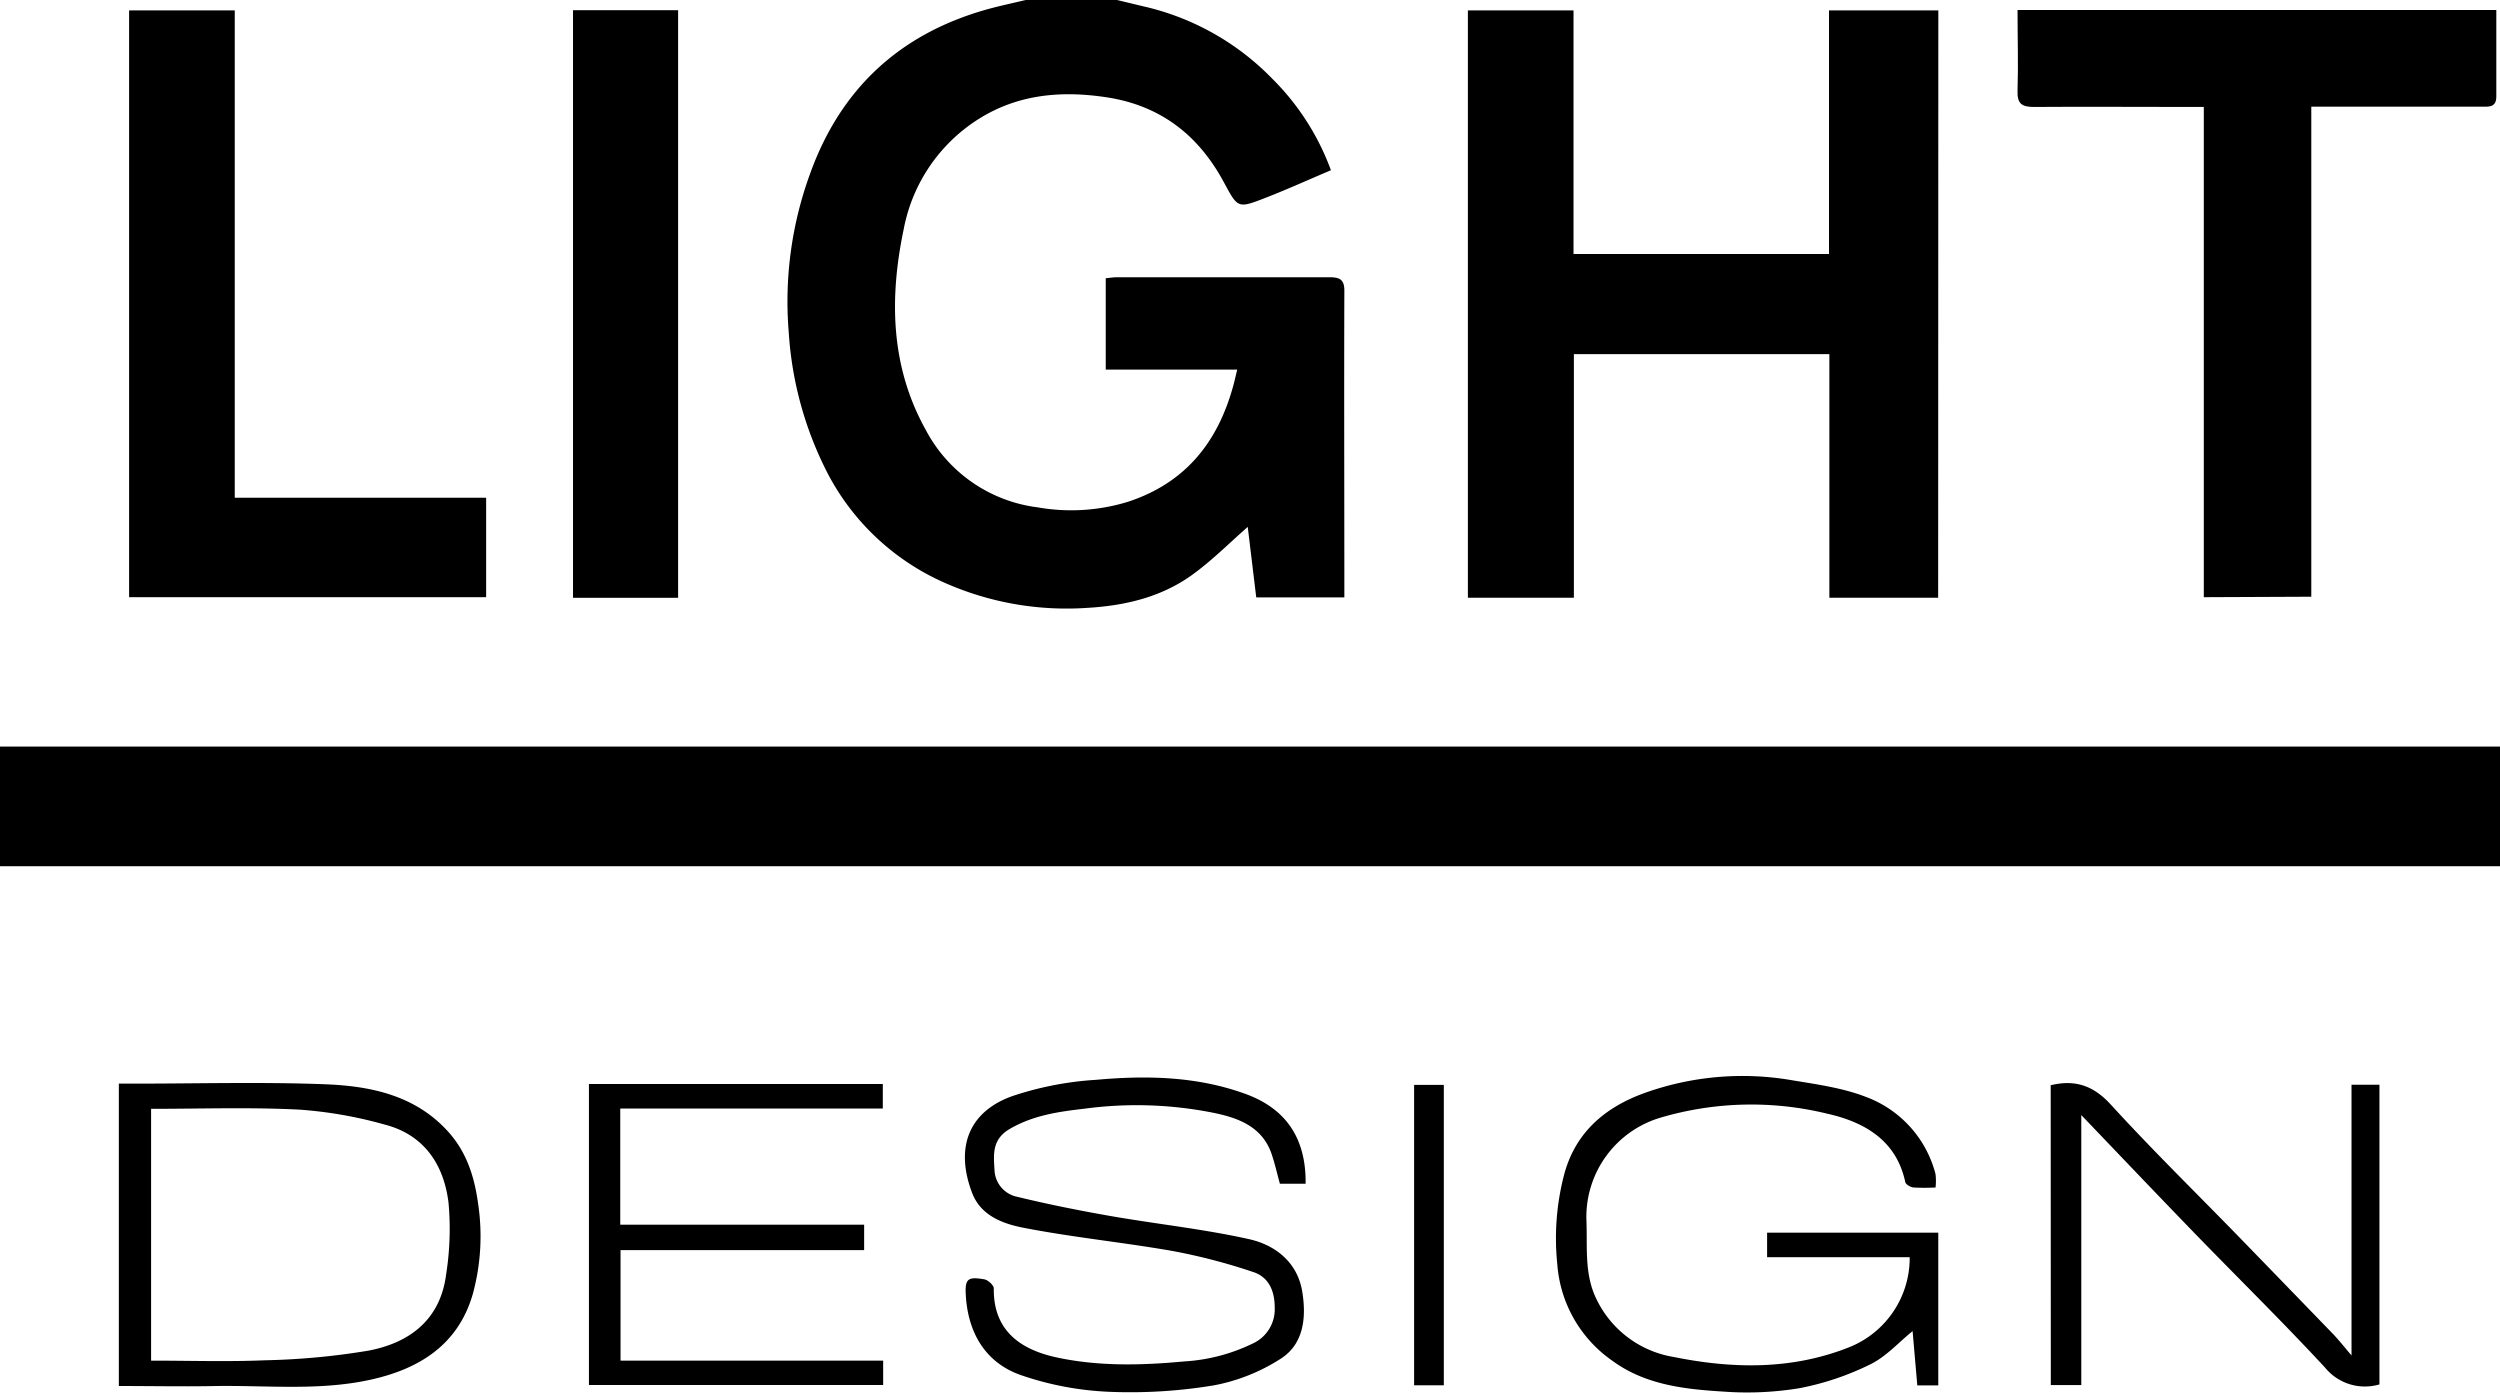
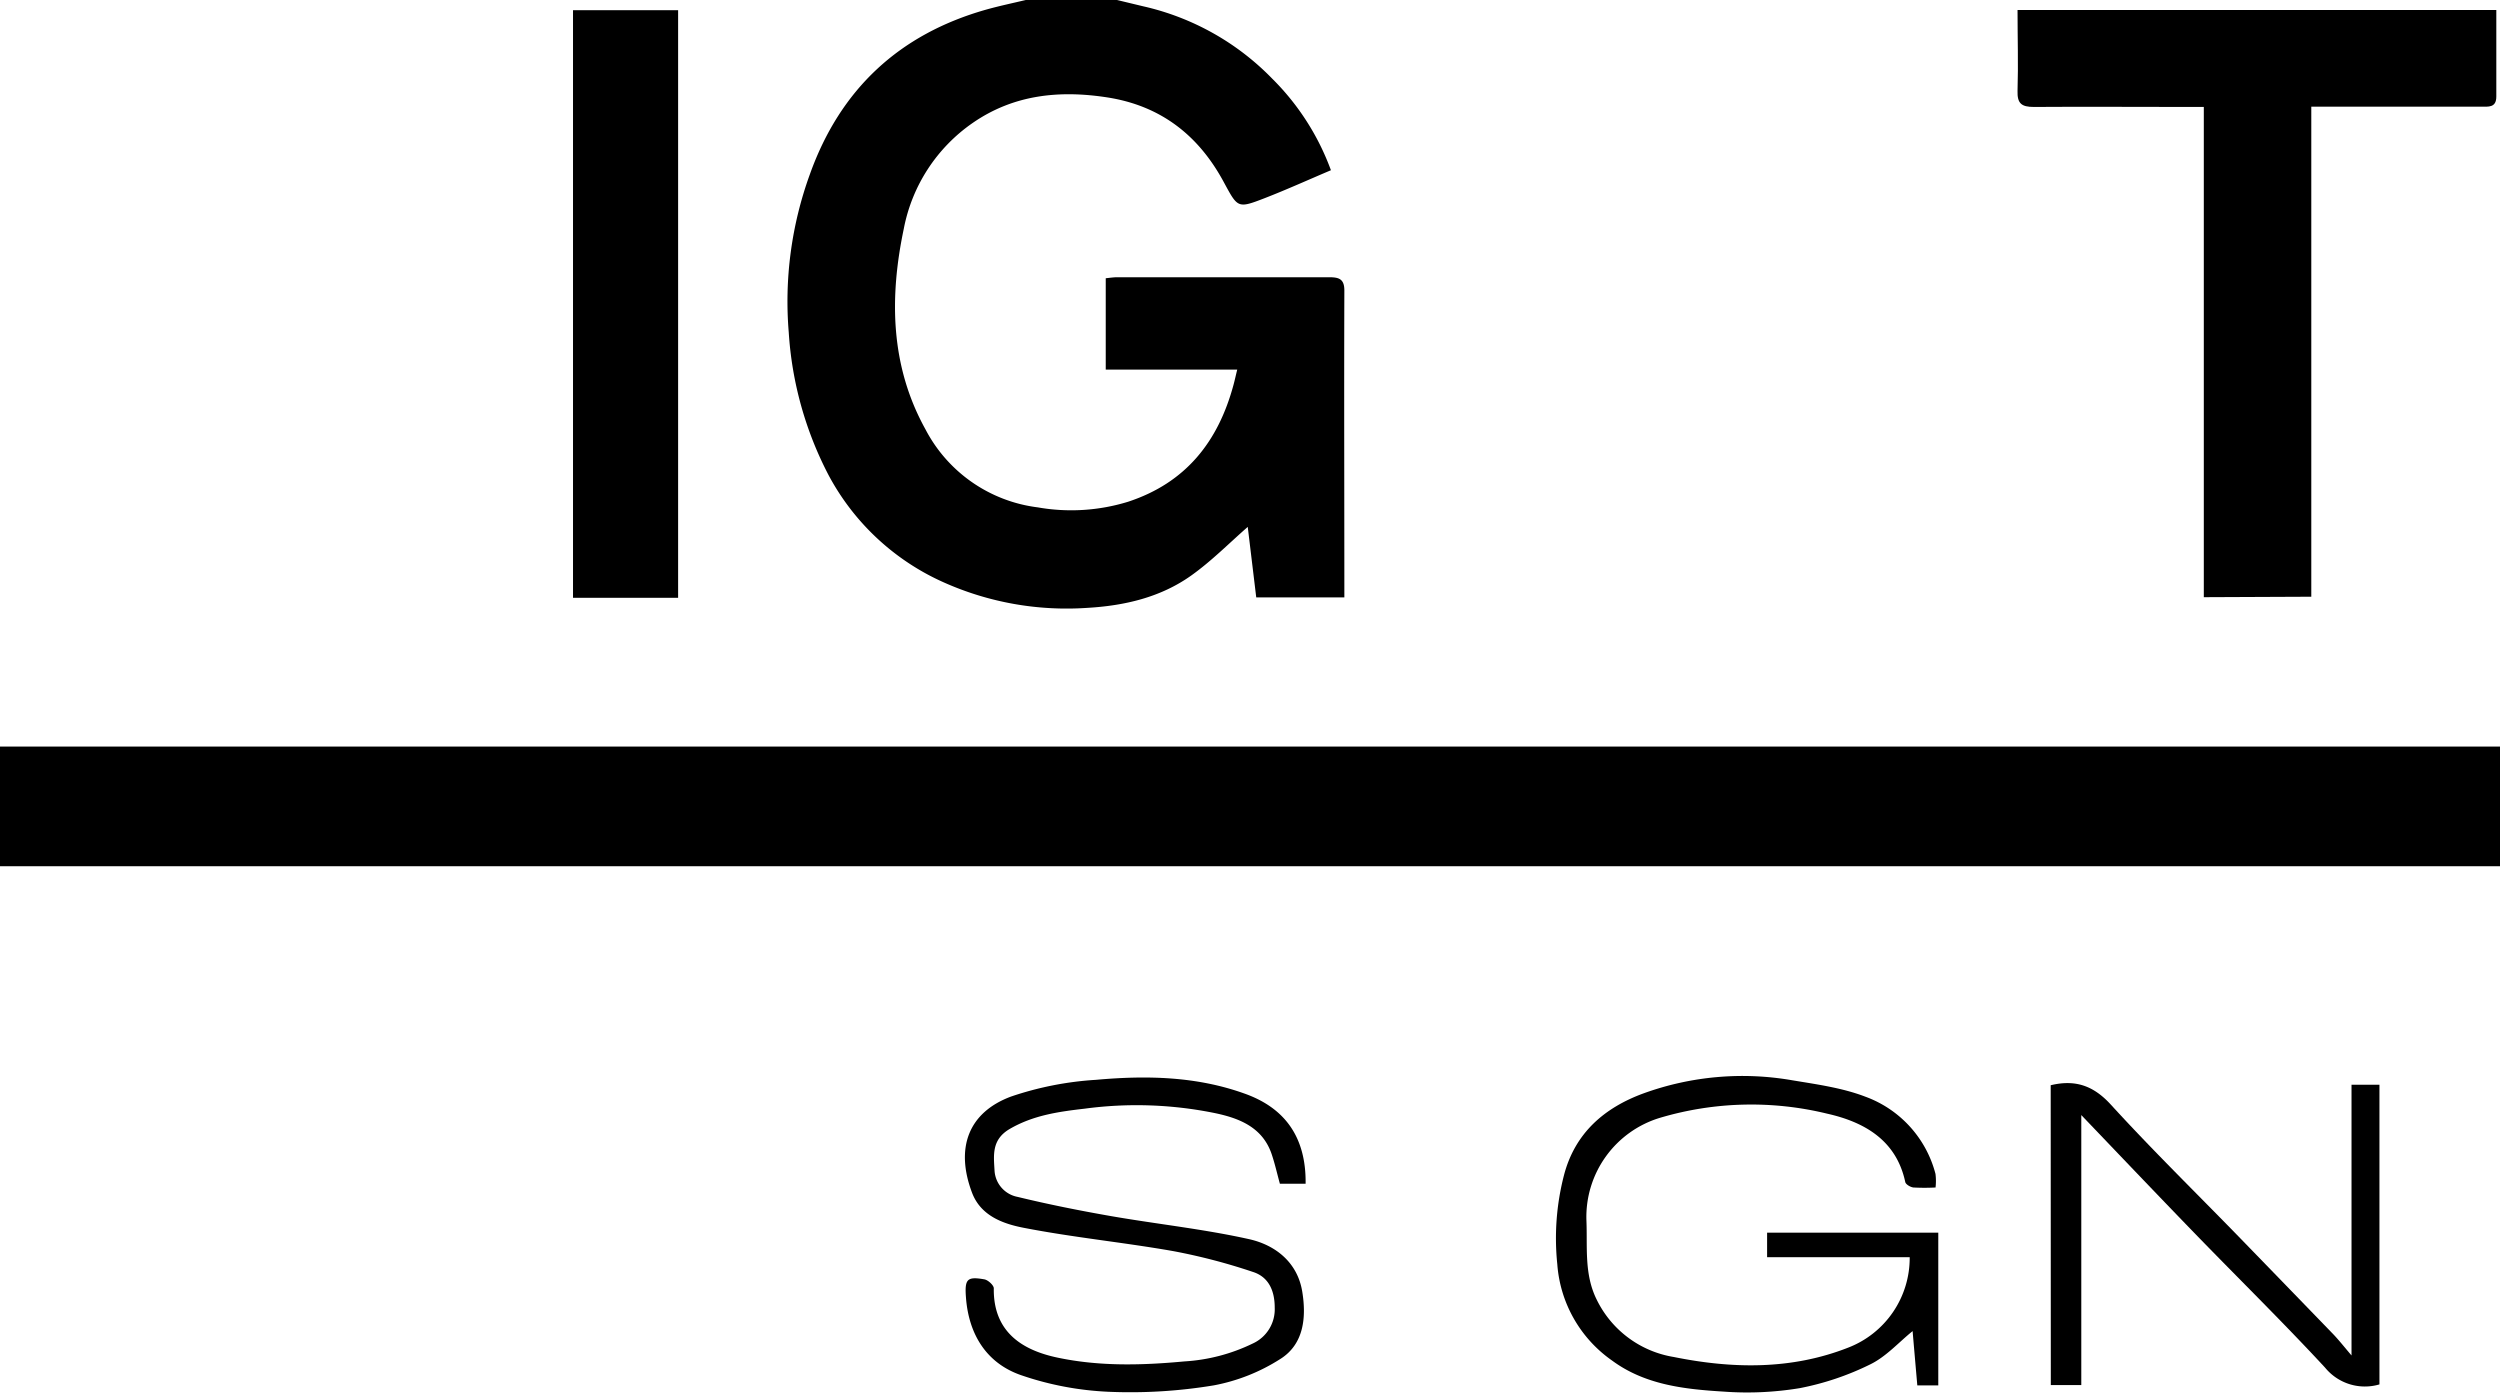
<svg xmlns="http://www.w3.org/2000/svg" viewBox="0 0 420.76 234.38">
  <title>Ресурс 5</title>
  <g id="Слой_2" data-name="Слой 2">
    <g id="Слой_1-2" data-name="Слой 1">
      <path d="M420.76,145.79H0V125.65H420.76Z" />
      <path d="M188,0l4.4,1.06a43.73,43.73,0,0,1,21.71,12.17A42.06,42.06,0,0,1,224,28.65c-3.73,1.58-7.41,3.25-11.17,4.71-4.62,1.79-4.5,1.63-6.95-2.87-4.22-7.75-10.54-12.69-19.48-14.09-8.11-1.26-15.8-.48-22.69,4.29a28.06,28.06,0,0,0-11.6,17.82c-2.44,11.58-2.26,23.11,3.66,33.77a24.77,24.77,0,0,0,18.88,13.11,32.5,32.5,0,0,0,15.2-.94c9.74-3.2,15.18-10.12,17.76-19.7.2-.74.36-1.49.62-2.54H186.1V46.83c.61-.06,1.29-.17,2-.17,11.84,0,23.68,0,35.51,0,1.64,0,2.66.2,2.65,2.25-.06,17.14,0,34.28,0,51.63H211.43L210,88.68c-3.12,2.73-6.08,5.73-9.45,8.14-5.2,3.72-11.29,5.13-17.61,5.49A50.66,50.66,0,0,1,158.8,98a40.75,40.75,0,0,1-19.33-18,60,60,0,0,1-6.72-24.06,62.65,62.65,0,0,1,3.55-26.59C141.42,15,151.37,5.75,166,1.61,168.18,1,170.42.53,172.64,0Z" />
-       <path d="M326.2,100.6H307.89v-41h-43v41H247.05V1.75h17.78v41h43v-41h18.4Z" />
      <path d="M370.91,100.51V18H368c-8.56,0-17.13-.06-25.69,0-2.08,0-2.82-.58-2.75-2.71.14-4.48,0-9,0-13.61h80.58c0,4.91,0,9.74,0,14.57,0,1.93-1.36,1.7-2.6,1.7H389v82.48Z" />
-       <path d="M39.51,83.77H81.82v16.74H21.73V1.75H39.51Z" />
      <path d="M114.13,100.61H96.44V1.72h17.69Z" />
      <path d="M325.76,199.86a35.4,35.4,0,0,1-3.73,0c-.5-.06-1.29-.52-1.37-.93-1.52-7.11-7-10.11-13.12-11.49a53.92,53.92,0,0,0-28.15.69A17.43,17.43,0,0,0,267,205.35c.19,4.52-.4,9.09,1.72,13.36a17.58,17.58,0,0,0,13,9.68c9.88,2,19.8,2.17,29.34-1.58a16.18,16.18,0,0,0,10.35-15.22h-24v-4.13h28.81v25.71h-3.53c-.27-3.11-.54-6.18-.79-9.14-2.34,1.89-4.46,4.3-7.13,5.6a46.83,46.83,0,0,1-11.86,4,54.15,54.15,0,0,1-12.85.58c-6.57-.4-13.2-1.13-18.75-5.23a21.69,21.69,0,0,1-9.21-16.2,42.31,42.31,0,0,1,1.11-14.93c1.85-7.19,6.86-11.43,13.4-13.83a48.84,48.84,0,0,1,25-2.21c4.15.69,8.43,1.27,12.32,2.76a18.9,18.9,0,0,1,11.82,13A9.52,9.52,0,0,1,325.76,199.86Z" />
      <path d="M219.74,199.23h-4.33c-.46-1.67-.83-3.33-1.37-4.94-1.56-4.68-5.67-6.16-9.81-7a65.79,65.79,0,0,0-21.65-.7c-4.41.51-8.65,1.1-12.63,3.41-3.1,1.81-2.71,4.45-2.56,7.09a4.78,4.78,0,0,0,3.87,4.35c5.19,1.26,10.44,2.31,15.7,3.23,7.75,1.35,15.62,2.18,23.29,3.89,4.44,1,8.14,3.92,8.93,8.86.69,4.27.29,8.81-3.71,11.31a31.55,31.55,0,0,1-11.17,4.43,85.94,85.94,0,0,1-17.77,1.08,52.13,52.13,0,0,1-14.7-2.8c-5.75-2-8.77-6.79-9.25-13-.25-3.18.18-3.63,3.09-3.12.62.11,1.6,1,1.59,1.52-.11,7.54,5.08,10.46,10.71,11.65,7.08,1.5,14.21,1.31,21.39.64a30.41,30.41,0,0,0,11.46-3,6.33,6.33,0,0,0,3.72-6.06c0-2.81-1-5.15-3.67-6a99.6,99.6,0,0,0-13.45-3.51c-8.36-1.47-16.83-2.3-25.15-3.92-3.44-.67-7.18-2-8.66-5.87-2.86-7.53-.66-13.56,6.62-16.24a54.74,54.74,0,0,1,14.22-2.79c8.54-.77,16.92-.59,25,2.31C216.24,186.46,219.84,191.37,219.74,199.23Z" />
-       <path d="M20,233.27V182.38h2.55c10.68,0,21.37-.3,32,.1,7.68.28,15.24,1.79,20.82,7.92,3.07,3.37,4.43,7.42,5.07,12a36.92,36.92,0,0,1-.83,15.26c-2.42,8.62-9,12.76-17.34,14.57-8.85,1.93-17.85.85-26.79,1.06C30.43,233.37,25.33,233.27,20,233.27Zm5.43-46.65V229c6.52,0,12.87.21,19.2-.06A120.16,120.16,0,0,0,62,227.32C69,226,74.14,222.06,75.09,214.45a49,49,0,0,0,.4-12c-.78-6.45-4.11-11.48-10.78-13.19a71.56,71.56,0,0,0-14.24-2.5C42.21,186.33,33.91,186.62,25.43,186.62Z" />
-       <path d="M99.12,182.44h49.46v4.13H104.39v19.55h41.05v4.28h-41V229h44.2v4.1H99.12Z" />
      <path d="M345.14,182.65c4.16-1,7.21.08,10.12,3.26,6.95,7.61,14.32,14.82,21.51,22.21q8,8.24,16,16.51c.94,1,1.77,2.05,3,3.5V182.57h4.7V233a8.65,8.65,0,0,1-9.14-2.81c-7.29-7.88-15-15.42-22.45-23.13-6.1-6.3-12.15-12.66-18.59-19.39v45.44h-5.13Z" />
-       <path d="M243,233.15h-5V182.59h5Z" />
    </g>
  </g>
</svg>